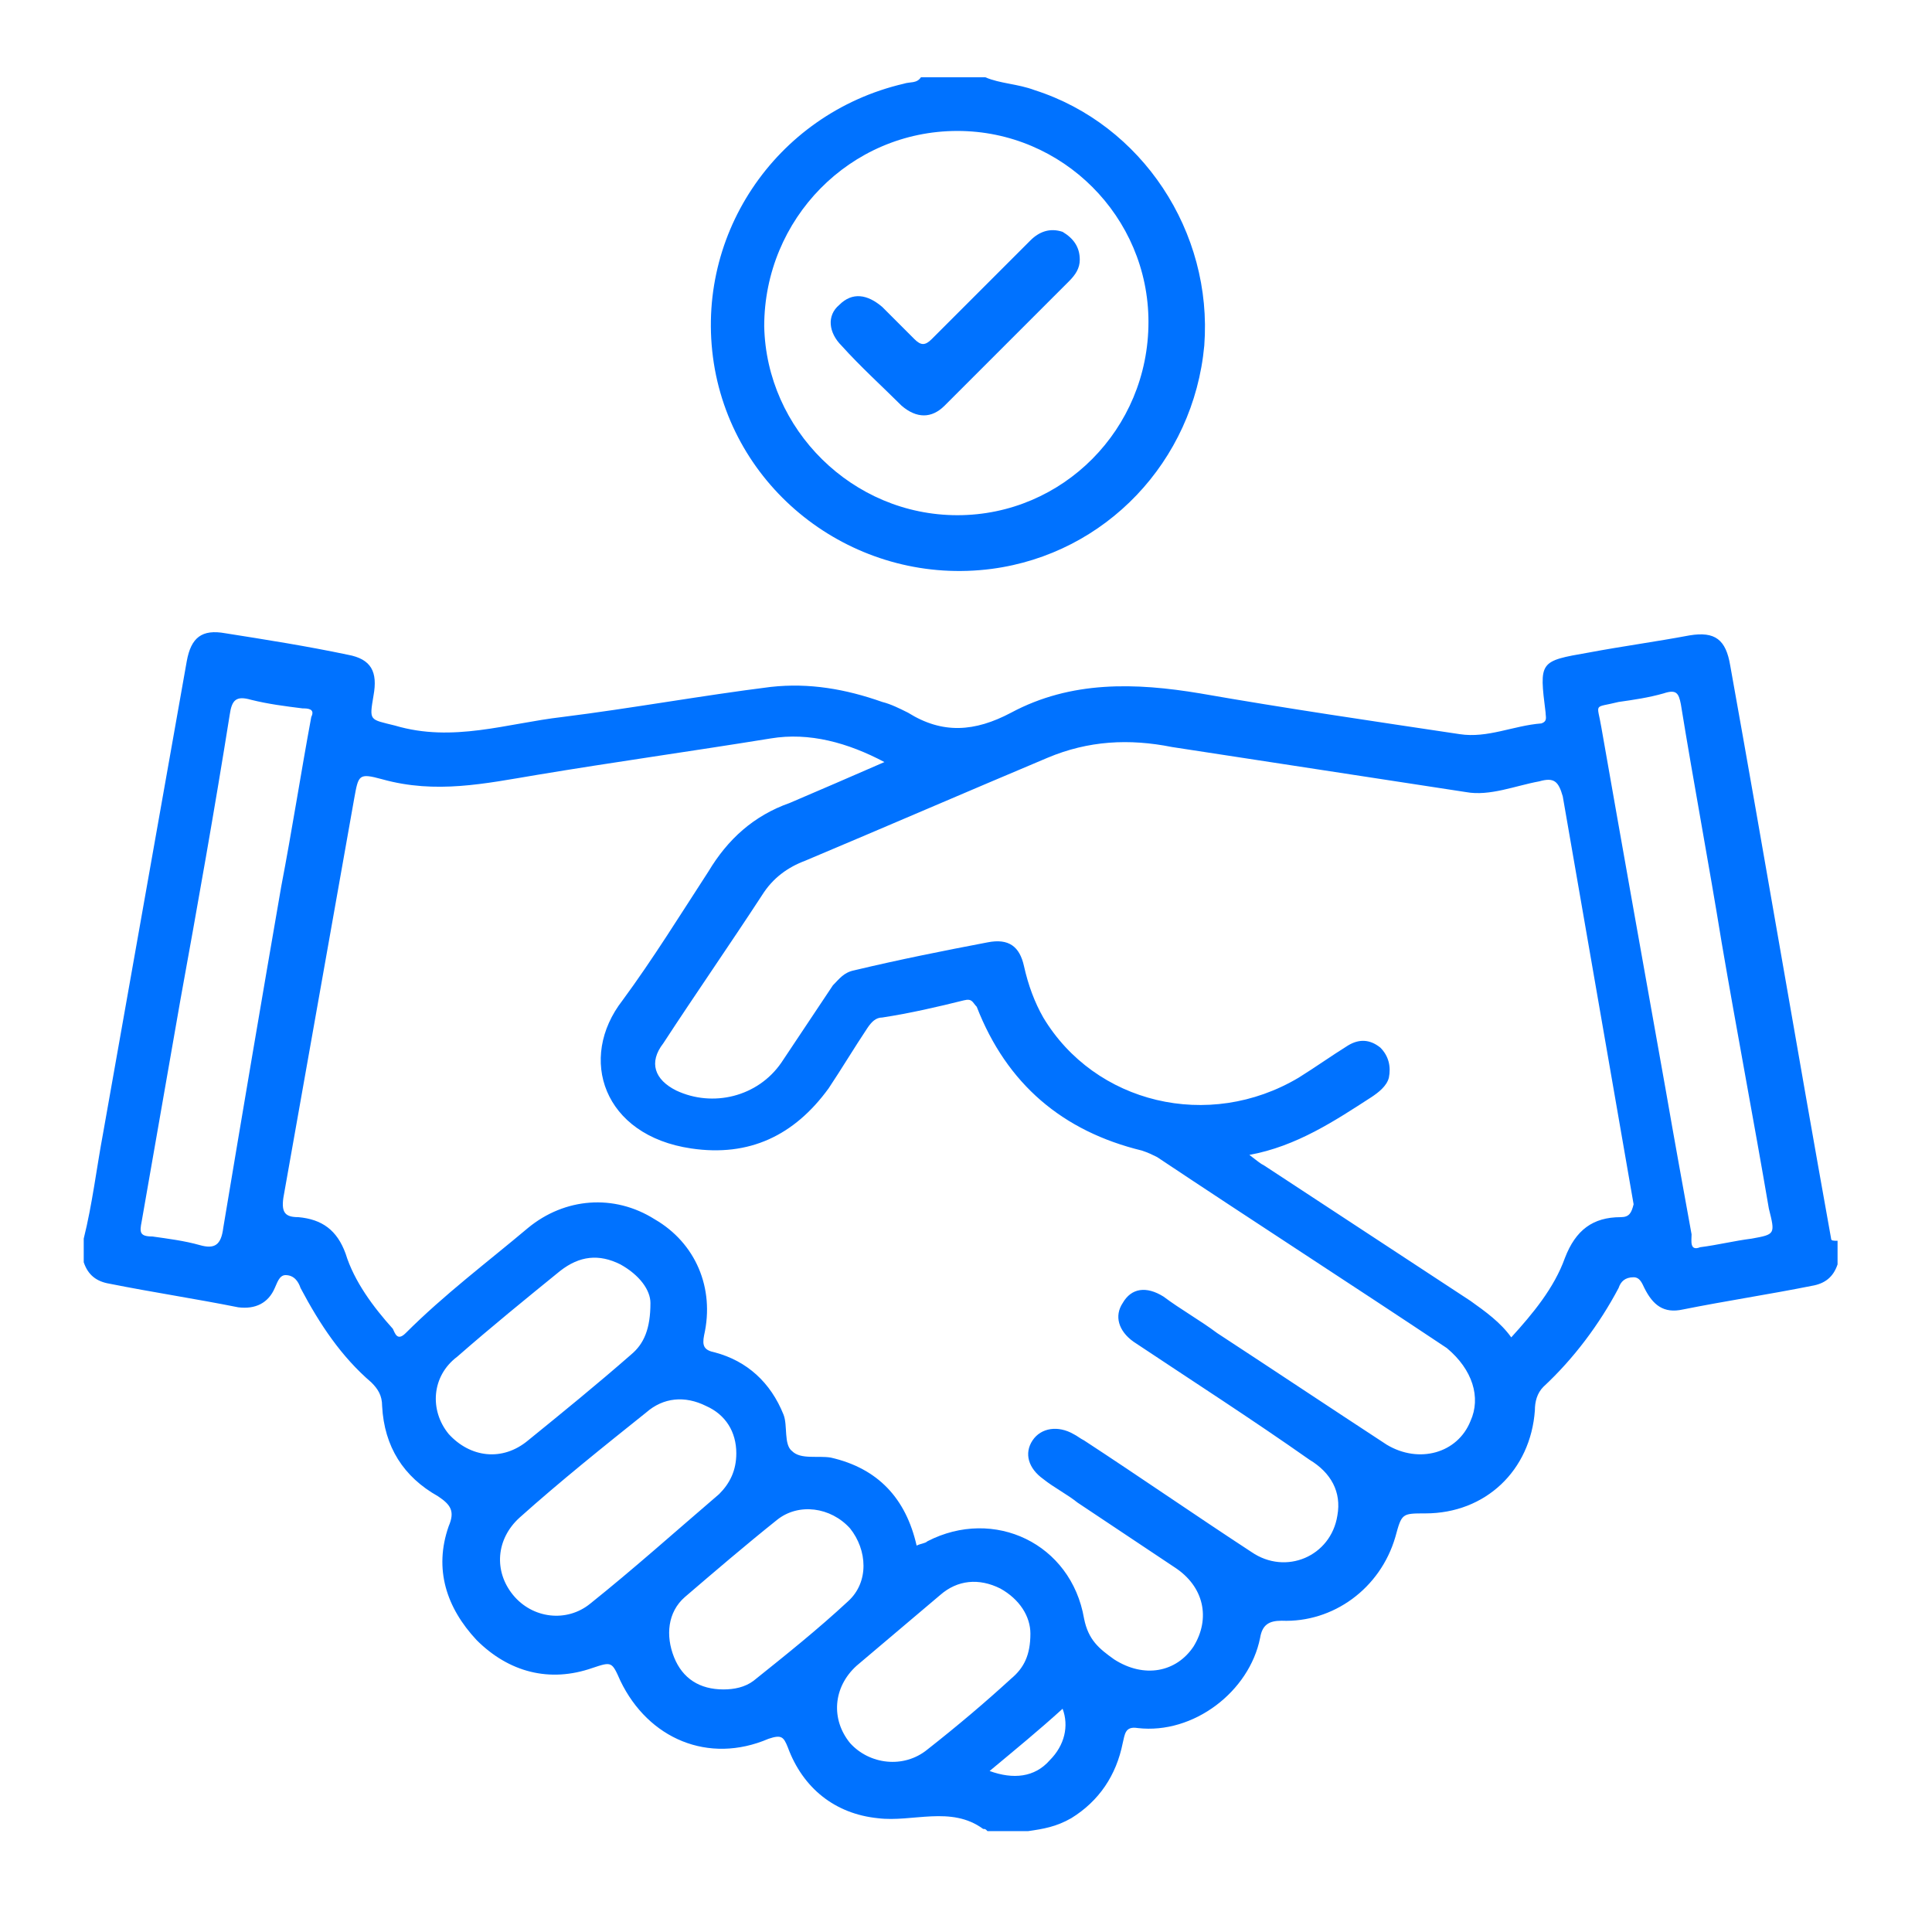
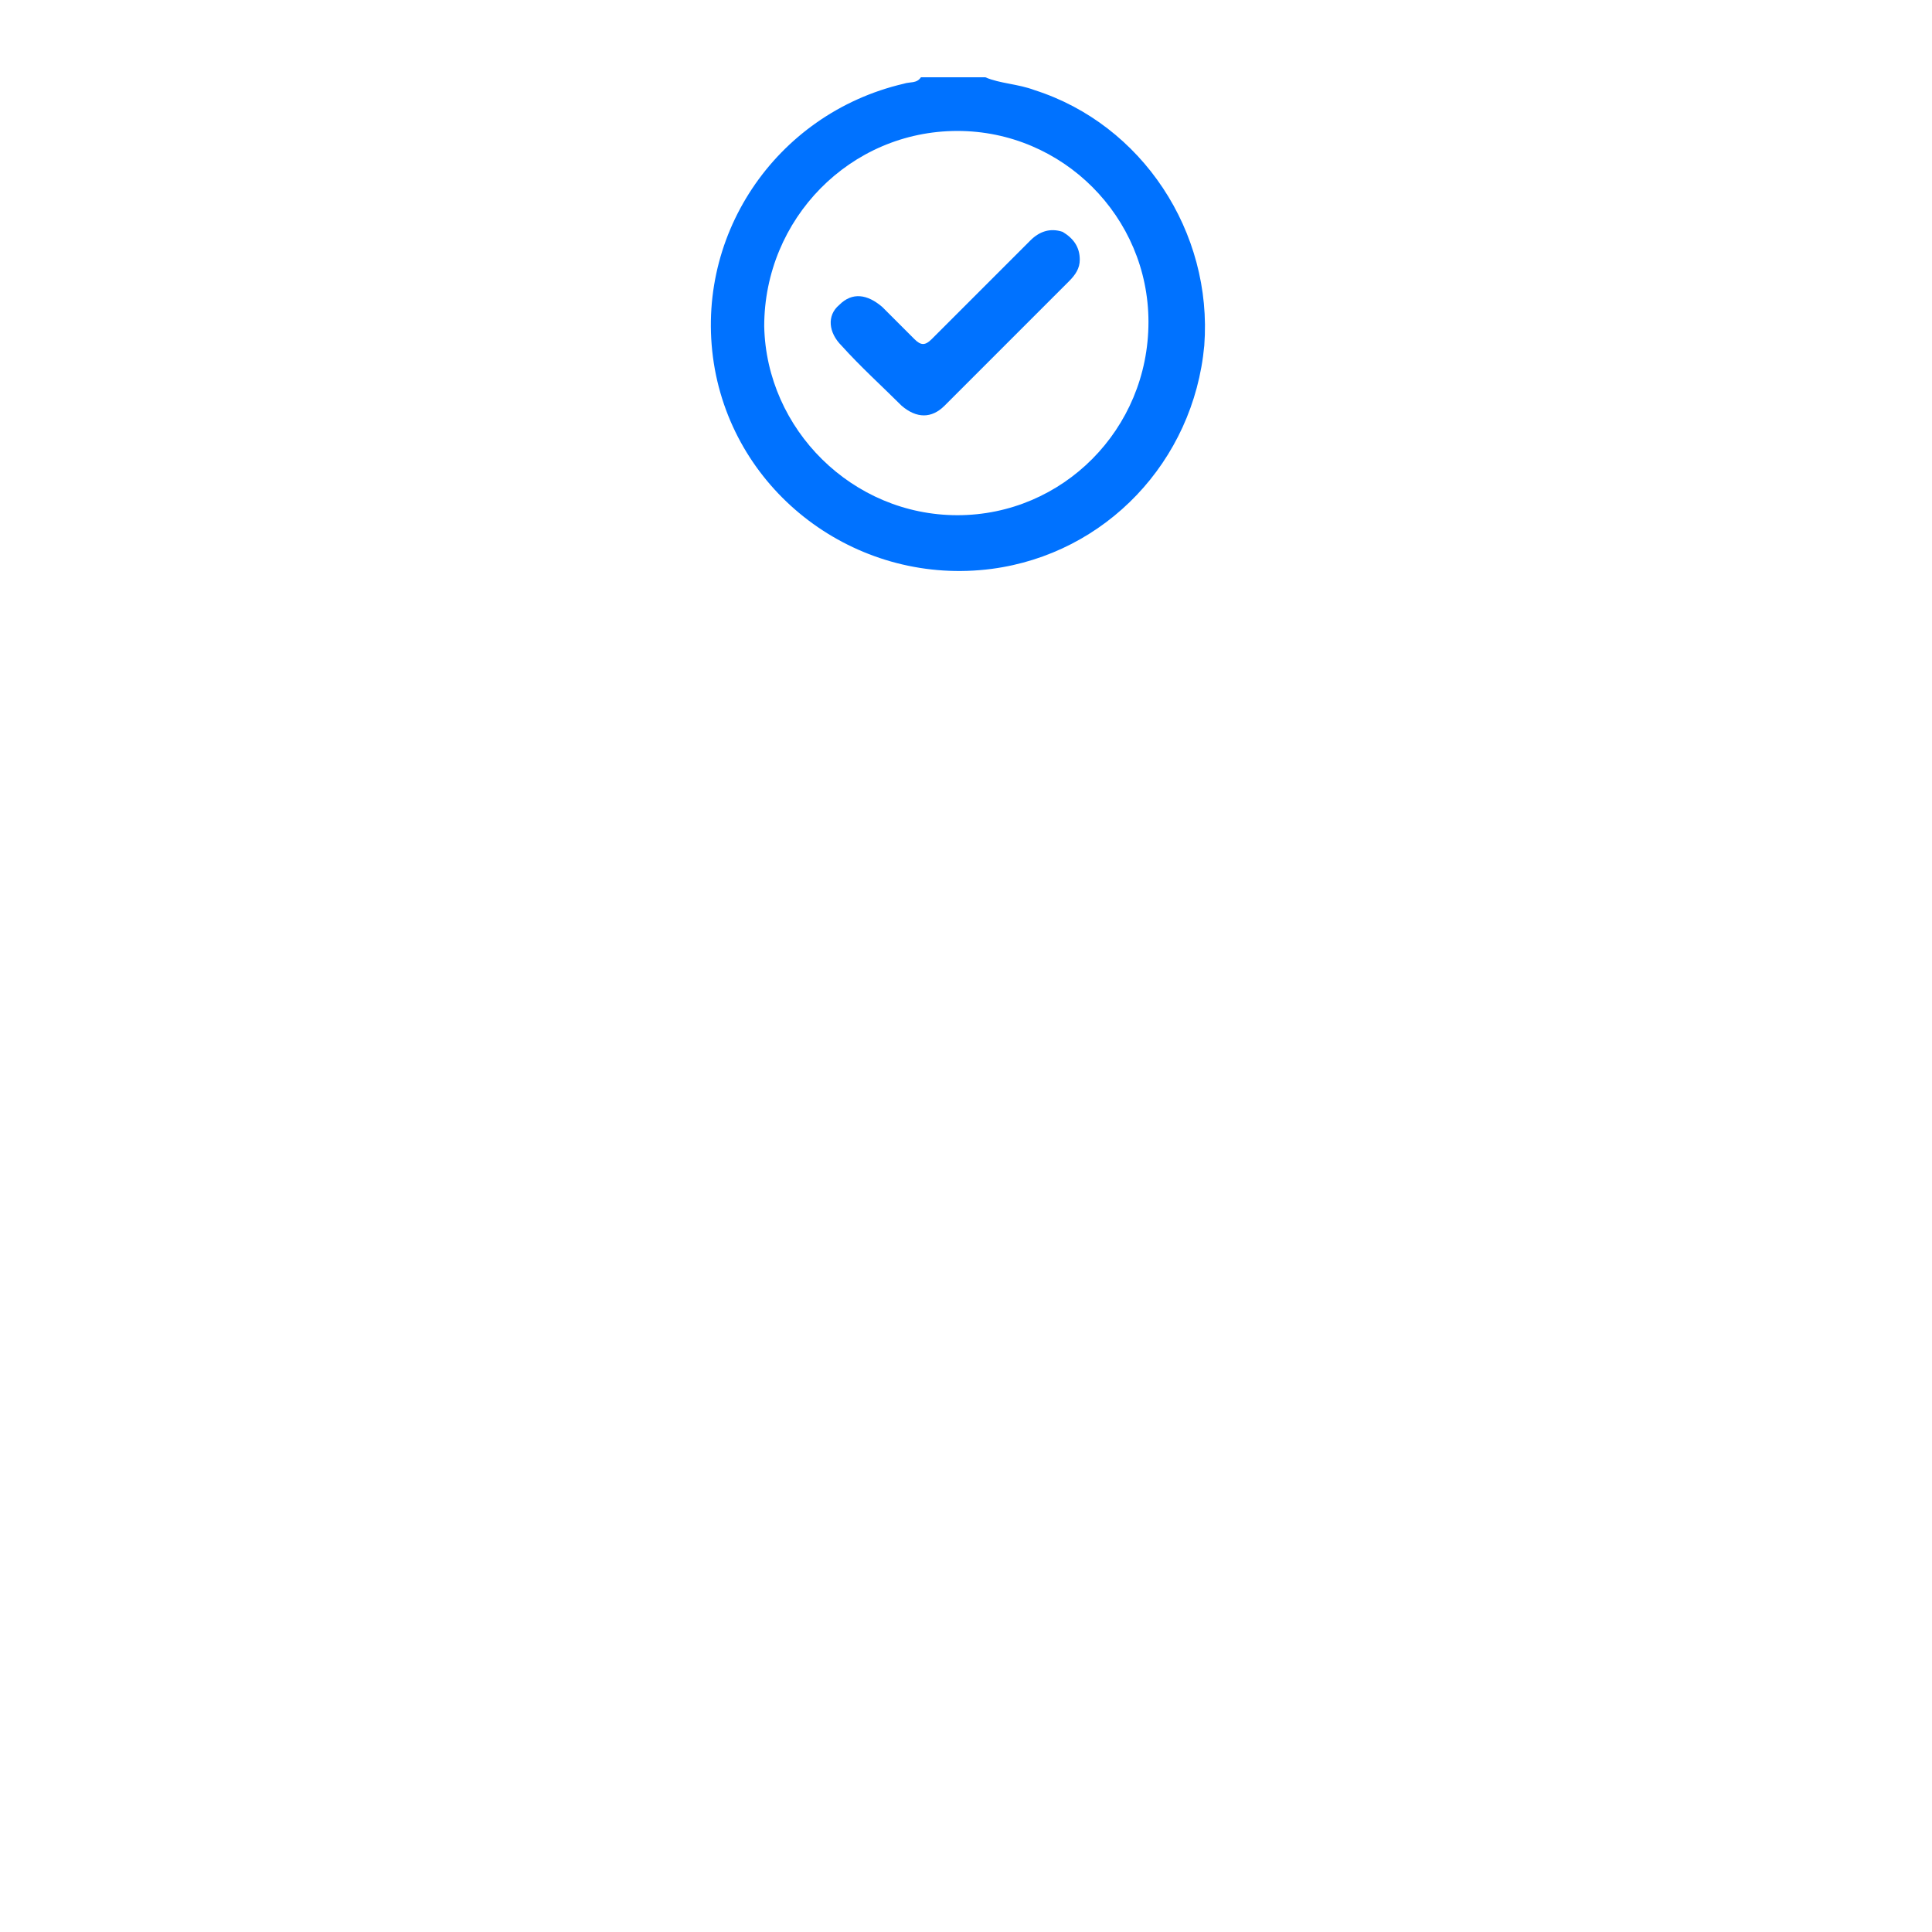
<svg xmlns="http://www.w3.org/2000/svg" version="1.1" id="Calque_1" x="0px" y="0px" viewBox="0 0 90 90" style="enable-background:new 0 0 90 90;" xml:space="preserve">
  <style type="text/css">
	.st0{fill:#0072FF;}
</style>
  <g>
-     <path class="st0" d="M85.3,57.7c-1.6-8.9-3.1-17.8-4.7-26.7c-0.2-1.2-0.7-1.6-1.9-1.4c-1.6,0.3-3.1,0.5-4.7,0.8   c-2.3,0.4-2.3,0.4-2,2.8c0,0.2,0.1,0.4-0.2,0.5c-1.3,0.1-2.5,0.7-3.8,0.5c-4-0.6-8.1-1.2-12.1-1.9c-3-0.5-6-0.6-8.8,0.9   c-1.7,0.9-3.2,1-4.8,0c-0.4-0.2-0.8-0.4-1.2-0.5c-1.7-0.6-3.4-0.9-5.2-0.7c-3.2,0.4-6.5,1-9.7,1.4c-2.6,0.3-5.1,1.2-7.8,0.4   c-1.2-0.3-1.2-0.2-1-1.4c0.2-1.1-0.1-1.7-1.2-1.9c-1.9-0.4-3.8-0.7-5.7-1c-1.1-0.2-1.6,0.2-1.8,1.3c-1.3,7.3-2.6,14.7-3.9,22   c-0.3,1.6-0.5,3.3-0.9,4.9c0,0.4,0,0.7,0,1.1c0.2,0.6,0.6,0.9,1.2,1c2,0.4,4,0.7,6,1.1c0.8,0.1,1.4-0.2,1.7-0.9   c0.1-0.2,0.2-0.6,0.5-0.6c0.4,0,0.6,0.3,0.7,0.6c0.9,1.7,1.9,3.2,3.3,4.4c0.3,0.3,0.5,0.6,0.5,1.1c0.1,1.9,1,3.3,2.6,4.2   c0.6,0.4,0.8,0.7,0.5,1.4c-0.7,2-0.1,3.8,1.3,5.3c1.5,1.5,3.4,2,5.4,1.3c0.9-0.3,0.9-0.3,1.3,0.6c1.3,2.7,4.1,3.9,6.9,2.7   c0.6-0.2,0.7-0.1,0.9,0.4c0.7,1.9,2.2,3.1,4.2,3.3c1.6,0.2,3.4-0.6,4.9,0.5c0.1,0,0.1,0,0.2,0.1c0.6,0,1.3,0,1.9,0   c0.7-0.1,1.3-0.2,2-0.6c1.3-0.8,2.1-2,2.4-3.5c0.1-0.4,0.1-0.8,0.7-0.7c2.6,0.3,5.2-1.7,5.7-4.2c0.1-0.6,0.4-0.8,1-0.8   c2.4,0.1,4.6-1.5,5.3-3.9c0.3-1.1,0.3-1.1,1.4-1.1c2.8,0,4.9-2,5.1-4.8c0-0.4,0.1-0.8,0.4-1.1c1.4-1.3,2.6-2.9,3.5-4.6   c0.1-0.3,0.3-0.5,0.7-0.5c0.3,0,0.4,0.3,0.5,0.5c0.4,0.8,0.9,1.2,1.8,1c2-0.4,4-0.7,6-1.1c0.6-0.1,1-0.4,1.2-1c0-0.4,0-0.7,0-1.1   C85.4,57.8,85.3,57.8,85.3,57.7z M10.4,57.2c-0.1,0.8-0.4,1-1.1,0.8c-0.7-0.2-1.5-0.3-2.2-0.4c-0.6,0-0.6-0.2-0.5-0.7   c0.6-3.4,1.2-6.9,1.8-10.3c0.8-4.4,1.6-8.9,2.3-13.3c0.1-0.7,0.3-0.9,1-0.7c0.8,0.2,1.6,0.3,2.4,0.4c0.2,0,0.6,0,0.4,0.4   c-0.5,2.7-0.9,5.3-1.4,7.9C12.2,46.5,11.3,51.8,10.4,57.2z M20.9,66.8c-0.9-1.1-0.8-2.7,0.4-3.6c1.6-1.4,3.2-2.7,4.8-4   c0.9-0.7,1.8-0.8,2.8-0.3c0.9,0.5,1.4,1.2,1.4,1.8c0,1.2-0.3,1.9-0.9,2.4c-1.6,1.4-3.2,2.7-4.8,4C23.4,68.1,21.9,67.9,20.9,66.8z    M27.5,74.7c-1.1,0.9-2.7,0.7-3.6-0.4c-0.9-1.1-0.8-2.6,0.3-3.6c1.9-1.7,3.9-3.3,5.9-4.9c0.8-0.7,1.8-0.8,2.8-0.3   c0.9,0.4,1.4,1.2,1.4,2.2c0,0.8-0.3,1.4-0.8,1.9C31.4,71.4,29.5,73.1,27.5,74.7z M35.1,78.3c-0.4,0.3-0.9,0.4-1.4,0.4   c-1.1,0-1.9-0.5-2.3-1.5c-0.4-1-0.3-2.1,0.5-2.8c1.4-1.2,2.8-2.4,4.3-3.6c1-0.8,2.5-0.6,3.4,0.4c0.8,1,0.9,2.5-0.1,3.4   C38.1,75.9,36.6,77.1,35.1,78.3z M43.2,81.5c-1.1,0.9-2.7,0.7-3.6-0.3c-0.9-1.1-0.8-2.6,0.3-3.6c1.3-1.1,2.6-2.2,3.9-3.3   c0.8-0.7,1.8-0.8,2.8-0.3c0.9,0.5,1.4,1.3,1.4,2.1c0,1-0.3,1.6-0.9,2.1C45.9,79.3,44.6,80.4,43.2,81.5z M48.9,82   c-0.7,0.8-1.7,0.9-2.8,0.5c1.2-1,2.3-1.9,3.4-2.9C49.8,80.4,49.6,81.3,48.9,82z M68.5,66.2c-0.6,1.5-2.4,2-3.9,1.1   c-2.6-1.7-5.3-3.5-7.9-5.2c-0.8-0.6-1.7-1.1-2.5-1.7c-0.8-0.5-1.5-0.4-1.9,0.3c-0.4,0.6-0.2,1.3,0.5,1.8c2.7,1.8,5.5,3.6,8.2,5.5   c1,0.6,1.5,1.5,1.3,2.6c-0.3,1.9-2.4,2.8-4,1.7c-2.6-1.7-5.2-3.5-7.8-5.2c-0.2-0.1-0.3-0.2-0.5-0.3c-0.7-0.4-1.5-0.3-1.9,0.3   c-0.4,0.6-0.2,1.3,0.5,1.8c0.5,0.4,1.1,0.7,1.6,1.1c1.5,1,3,2,4.5,3c1.4,0.9,1.7,2.4,0.9,3.7c-0.8,1.2-2.3,1.5-3.7,0.6   c-0.7-0.5-1.2-0.9-1.4-1.9c-0.6-3.5-4.2-5.2-7.3-3.6c-0.1,0.1-0.3,0.1-0.5,0.2c-0.5-2.2-1.8-3.6-4-4.1c-0.6-0.1-1.4,0.1-1.8-0.3   c-0.4-0.3-0.2-1.2-0.4-1.7c-0.6-1.5-1.7-2.5-3.2-2.9c-0.5-0.1-0.6-0.3-0.5-0.8c0.5-2.2-0.4-4.3-2.3-5.4c-1.9-1.2-4.2-1-5.9,0.4   c-1.9,1.6-3.9,3.1-5.7,4.9c-0.4,0.4-0.5,0-0.6-0.2c-0.9-1-1.8-2.2-2.2-3.5c-0.4-1.1-1.1-1.6-2.2-1.7c-0.6,0-0.8-0.2-0.7-0.9   c1.1-6.2,2.2-12.4,3.3-18.6c0.2-1.1,0.2-1.2,1.3-0.9c2.5,0.7,4.8,0.2,7.2-0.2c3.6-0.6,7.2-1.1,10.9-1.7c1.8-0.3,3.6,0.2,5.3,1.1   c-1.6,0.7-3,1.3-4.4,1.9c-1.7,0.6-2.9,1.7-3.8,3.2c-1.3,2-2.6,4.1-4,6c-2.1,2.7-0.9,6.3,3.2,6.9c2.7,0.4,4.8-0.6,6.4-2.8   c0.6-0.9,1.2-1.9,1.8-2.8c0.2-0.3,0.4-0.5,0.7-0.5c1.3-0.2,2.6-0.5,3.8-0.8c0.4-0.1,0.4,0.1,0.6,0.3c1.4,3.6,4,5.8,7.7,6.7   c0.3,0.1,0.5,0.2,0.7,0.3c4.5,3,9,5.9,13.5,8.9C68.6,63.8,69,65.1,68.5,66.2z M75.5,56.7c-1.3,0-2.1,0.6-2.6,1.9   c-0.5,1.4-1.5,2.6-2.5,3.7c-0.5-0.7-1.2-1.2-1.9-1.7c-3.2-2.1-6.4-4.2-9.6-6.3c-0.2-0.1-0.3-0.2-0.7-0.5c2.2-0.4,4-1.6,5.7-2.7   c0.3-0.2,0.7-0.5,0.8-0.9c0.1-0.5,0-1-0.4-1.4c-0.5-0.4-1-0.4-1.5-0.1c-0.8,0.5-1.5,1-2.3,1.5c-4.2,2.5-9.5,1.2-11.9-2.8   c-0.4-0.7-0.7-1.5-0.9-2.4c-0.2-0.9-0.7-1.3-1.7-1.1c-2.1,0.4-4.1,0.8-6.2,1.3c-0.5,0.1-0.7,0.4-1,0.7c-0.8,1.2-1.6,2.4-2.4,3.6   c-1.1,1.6-3.2,2.1-4.9,1.3c-1-0.5-1.3-1.3-0.6-2.2c1.5-2.3,3.1-4.6,4.6-6.9c0.5-0.8,1.2-1.3,2-1.6c3.8-1.6,7.5-3.2,11.3-4.8   c1.9-0.8,3.8-0.9,5.8-0.5c4.6,0.7,9.1,1.4,13.7,2.1c1.1,0.2,2.3-0.3,3.4-0.5c0.7-0.2,0.9,0,1.1,0.7c1.1,6.3,2.2,12.7,3.3,19   C76,56.5,75.9,56.7,75.5,56.7z M81.6,57.7c-0.8,0.1-1.6,0.3-2.4,0.4c-0.5,0.2-0.4-0.3-0.4-0.6c-0.4-2.2-0.8-4.4-1.2-6.7   c-1-5.6-2-11.2-3-16.9c-0.2-1.2-0.4-0.9,0.8-1.2c0.7-0.1,1.4-0.2,2.1-0.4c0.6-0.2,0.7,0,0.8,0.5c0.6,3.7,1.3,7.4,1.9,11.1   c0.7,4.1,1.5,8.3,2.2,12.4C82.7,57.5,82.7,57.5,81.6,57.7z" />
    <path class="st0" d="M48.2,4.2c-0.8-0.3-1.6-0.3-2.3-0.6c-1,0-2,0-3,0c-0.2,0.3-0.5,0.2-0.8,0.3c-6,1.4-9.9,7.2-8.8,13.3   c1.1,6,6.8,10.1,12.9,9.3c5.3-0.7,9.4-5,9.9-10.4C56.5,10.8,53.2,5.8,48.2,4.2z M44.6,24c-4.9,0-8.9-4-9-8.8c0-5,4-9.1,9-9.1   c4.9,0,8.9,4,8.9,8.9C53.5,20,49.5,24,44.6,24z" />
    <path class="st0" d="M50.3,12.1c0,0.4-0.2,0.7-0.5,1C47.9,15,46,16.9,44,18.9c-0.6,0.6-1.3,0.6-2,0c-0.9-0.9-1.9-1.8-2.8-2.8   c-0.6-0.6-0.7-1.4-0.1-1.9c0.6-0.6,1.3-0.5,2,0.1c0.5,0.5,1,1,1.5,1.5c0.3,0.3,0.5,0.3,0.8,0c1.5-1.5,3-3,4.6-4.6   c0.4-0.4,0.9-0.6,1.5-0.4C50,11.1,50.3,11.5,50.3,12.1z" />
  </g>
</svg>